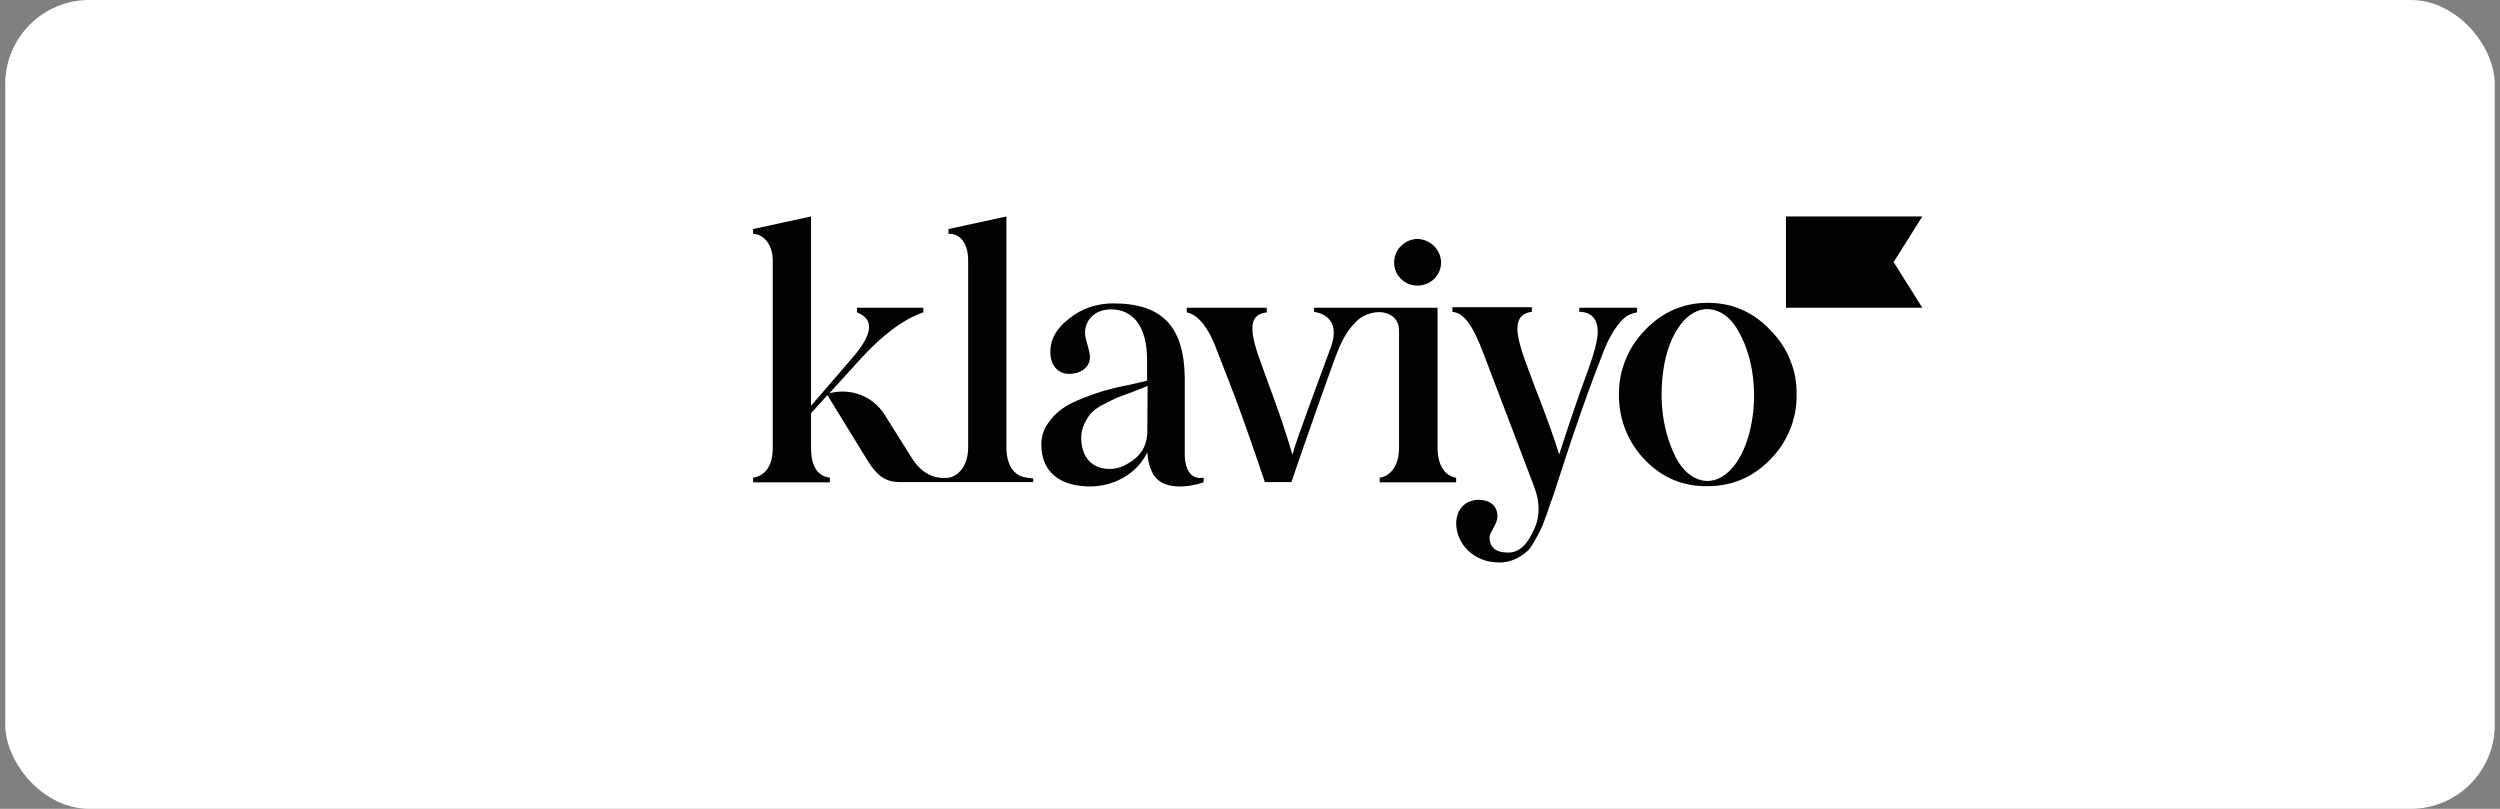
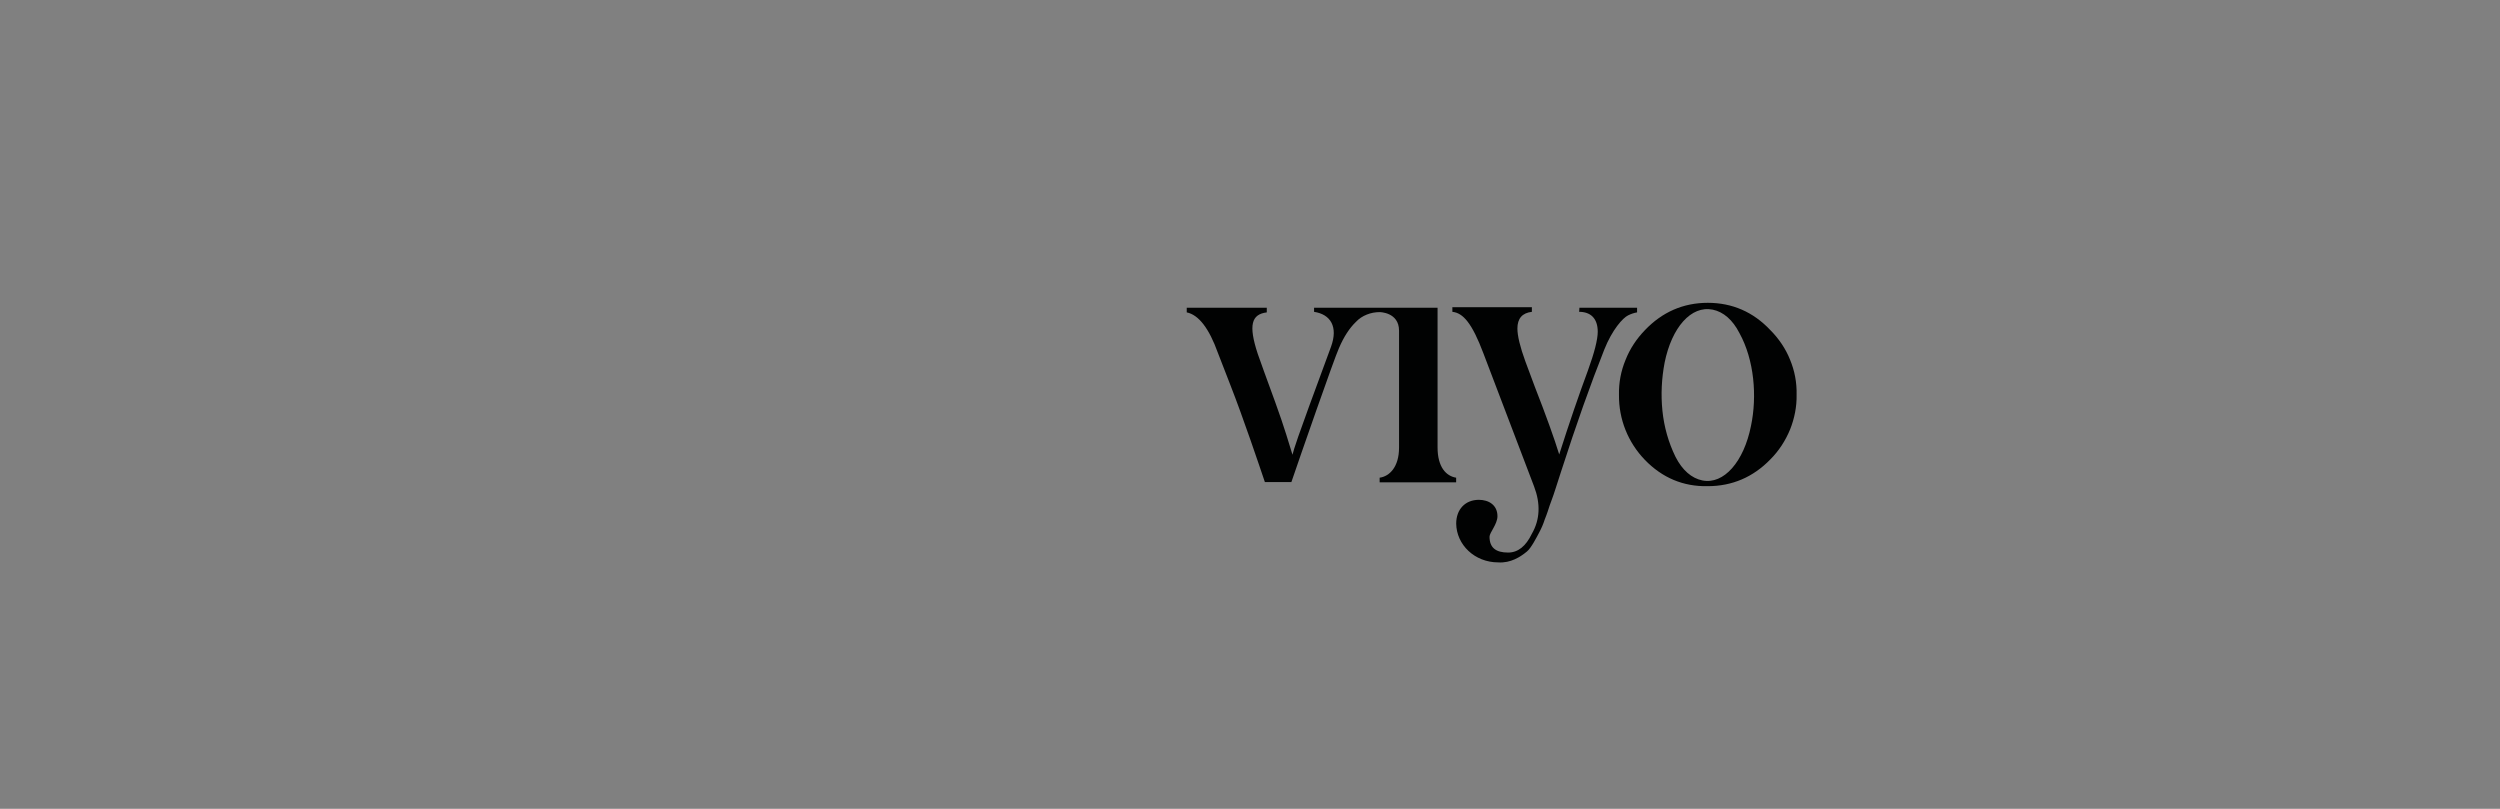
<svg xmlns="http://www.w3.org/2000/svg" width="238" height="77" viewBox="0 0 238 77" fill="none">
  <rect x="0" y="0" width="238" height="77" fill="#808080" stroke="none" />
-   <rect x="0.5" width="237" height="77" rx="8" fill="white" />
-   <path d="M134.93 27.19C135.528 27.19 136.1 26.956 136.517 26.566C136.933 26.15 137.193 25.604 137.193 25.005C137.193 24.407 136.933 23.835 136.517 23.419C136.1 23.002 135.528 22.768 134.93 22.742C134.332 22.768 133.785 23.002 133.369 23.419C132.953 23.835 132.719 24.407 132.719 25.005C132.719 25.578 132.953 26.15 133.369 26.54C133.785 26.956 134.332 27.19 134.93 27.19Z" fill="#010202" />
  <path d="M150.362 29.296H155.85V29.738C155.538 29.79 155.252 29.895 154.992 30.024C154.498 30.259 153.483 31.377 152.729 33.276C151.428 36.554 150.05 40.43 148.619 44.878L148.073 46.569C147.838 47.323 147.63 47.817 147.526 48.13C147.422 48.442 147.292 48.884 147.058 49.456C146.928 49.872 146.746 50.289 146.538 50.679C146.278 51.173 145.757 52.188 145.367 52.5C144.743 53.02 143.806 53.618 142.636 53.54C140.373 53.54 138.656 51.849 138.63 49.846C138.63 48.494 139.488 47.583 140.789 47.583C141.725 47.583 142.558 48.078 142.558 49.144C142.558 49.898 141.803 50.705 141.803 51.095C141.803 52.136 142.402 52.604 143.572 52.604C144.509 52.604 145.263 52.005 145.835 50.809C146.616 49.456 146.668 47.947 146.044 46.309L141.231 33.666C140.139 30.753 139.28 29.79 138.266 29.686V29.244H145.835V29.686C144.925 29.79 144.457 30.311 144.457 31.273C144.457 31.976 144.717 33.042 145.211 34.395L146.122 36.84C147.162 39.493 147.994 41.808 148.437 43.265C149.399 40.248 150.31 37.594 151.168 35.279C151.792 33.562 152.105 32.314 152.105 31.585C152.105 30.285 151.402 29.686 150.336 29.686L150.362 29.296Z" fill="#010202" />
-   <path d="M97.604 45.45C96.642 45.294 95.809 44.409 95.809 42.588V20.607L90.295 21.804V22.272C91.231 22.168 92.168 23.001 92.168 24.77V42.614C92.168 44.331 91.231 45.346 90.295 45.476C90.217 45.502 90.112 45.502 90.034 45.502C89.566 45.528 89.072 45.45 88.63 45.268C87.901 44.956 87.277 44.383 86.757 43.525L84.208 39.467C83.661 38.608 82.881 37.958 81.918 37.594C80.982 37.23 79.941 37.178 78.953 37.438L81.814 34.29C83.973 31.897 86.002 30.388 87.901 29.738V29.296H81.58V29.738C83.219 30.362 83.115 31.767 81.242 33.952L77.21 38.634V20.607L71.695 21.804V22.272C72.632 22.272 73.568 23.209 73.568 24.822V42.614C73.568 44.565 72.658 45.346 71.695 45.476V45.918H79.005V45.476C77.808 45.32 77.21 44.383 77.21 42.614V39.337L78.771 37.62L82.569 43.811C83.479 45.294 84.312 45.892 85.638 45.892H98.359V45.554C98.411 45.554 98.046 45.528 97.604 45.45Z" fill="#010202" />
-   <path d="M112.79 43.344V35.93C112.712 31.092 110.657 28.881 105.974 28.881C104.465 28.881 103.009 29.349 101.838 30.286C100.59 31.222 99.991 32.289 99.991 33.511C99.991 34.708 100.668 35.592 101.76 35.592C102.931 35.592 103.763 34.942 103.763 34.005C103.763 33.303 103.295 32.341 103.295 31.69C103.295 30.494 104.205 29.453 105.766 29.453C107.769 29.453 109.2 30.936 109.2 34.266V36.242L107.535 36.633C106.677 36.789 105.922 36.971 105.376 37.127C104.804 37.283 104.075 37.517 103.217 37.855C101.474 38.532 100.538 39.156 99.731 40.353C99.341 40.925 99.133 41.601 99.133 42.304C99.133 45.061 101.058 46.31 103.789 46.31C105.922 46.31 108.211 45.191 109.226 43.058C109.252 43.734 109.408 44.385 109.694 44.983C110.839 47.272 114.585 45.919 114.585 45.919V45.477C112.92 45.763 112.79 43.812 112.79 43.344ZM109.226 41.055C109.226 42.148 108.836 43.032 108.029 43.682C107.249 44.307 106.468 44.645 105.636 44.645C103.997 44.645 102.931 43.578 102.931 41.627C102.931 40.691 103.451 39.832 103.867 39.338C104.205 39 104.596 38.714 105.038 38.506C105.61 38.219 105.896 38.063 106.286 37.881L107.821 37.309C108.576 37.023 109.044 36.841 109.252 36.737L109.226 41.055Z" fill="#010202" />
-   <path d="M183.004 29.296H170.023V20.607H183.004L180.273 24.952L183.004 29.296Z" fill="#010202" />
  <path d="M156.598 43.786C154.986 42.121 154.101 39.91 154.127 37.594C154.101 36.45 154.309 35.331 154.751 34.265C155.168 33.198 155.818 32.236 156.598 31.429C158.237 29.713 160.24 28.828 162.581 28.828C164.897 28.828 166.9 29.687 168.538 31.429C169.345 32.236 169.995 33.198 170.411 34.239C170.854 35.305 171.062 36.424 171.036 37.569C171.062 38.713 170.828 39.858 170.411 40.898C169.969 41.965 169.345 42.927 168.538 43.734C166.9 45.424 164.897 46.283 162.581 46.283C160.24 46.335 158.237 45.476 156.598 43.786ZM165.599 31.716C164.949 30.441 164.064 29.687 163.05 29.478C160.995 29.062 159.148 31.169 158.471 34.525C158.185 36.034 158.107 37.569 158.263 39.103C158.419 40.638 158.836 42.121 159.512 43.499C160.162 44.774 161.047 45.529 162.061 45.737C164.116 46.153 166.015 43.942 166.691 40.56C167.29 37.725 167.004 34.265 165.599 31.716Z" fill="#010202" />
  <path d="M136.856 42.59V29.297H125.099V29.687C126.659 29.921 127.414 31.092 126.711 33.017C123.044 42.928 123.278 42.486 123.044 43.292C122.809 42.538 122.263 40.639 121.405 38.297C120.546 35.956 119.974 34.369 119.74 33.693C118.829 30.936 119.142 29.921 120.598 29.739V29.297H112.977V29.739C114.121 29.973 115.11 31.274 115.942 33.589L117.113 36.606C118.387 39.858 119.896 44.358 120.416 45.893H122.94C123.746 43.526 127.024 34.109 127.466 33.147C127.934 32.054 128.48 31.222 129.079 30.65C129.365 30.337 129.729 30.103 130.119 29.947C130.509 29.791 130.926 29.713 131.342 29.713C131.342 29.713 133.189 29.713 133.189 31.482V32.965C133.189 32.991 133.189 32.991 133.189 33.017V42.615C133.189 44.462 132.278 45.347 131.342 45.477V45.919H138.625V45.477C137.663 45.321 136.856 44.462 136.856 42.59Z" fill="#010202" />
</svg>